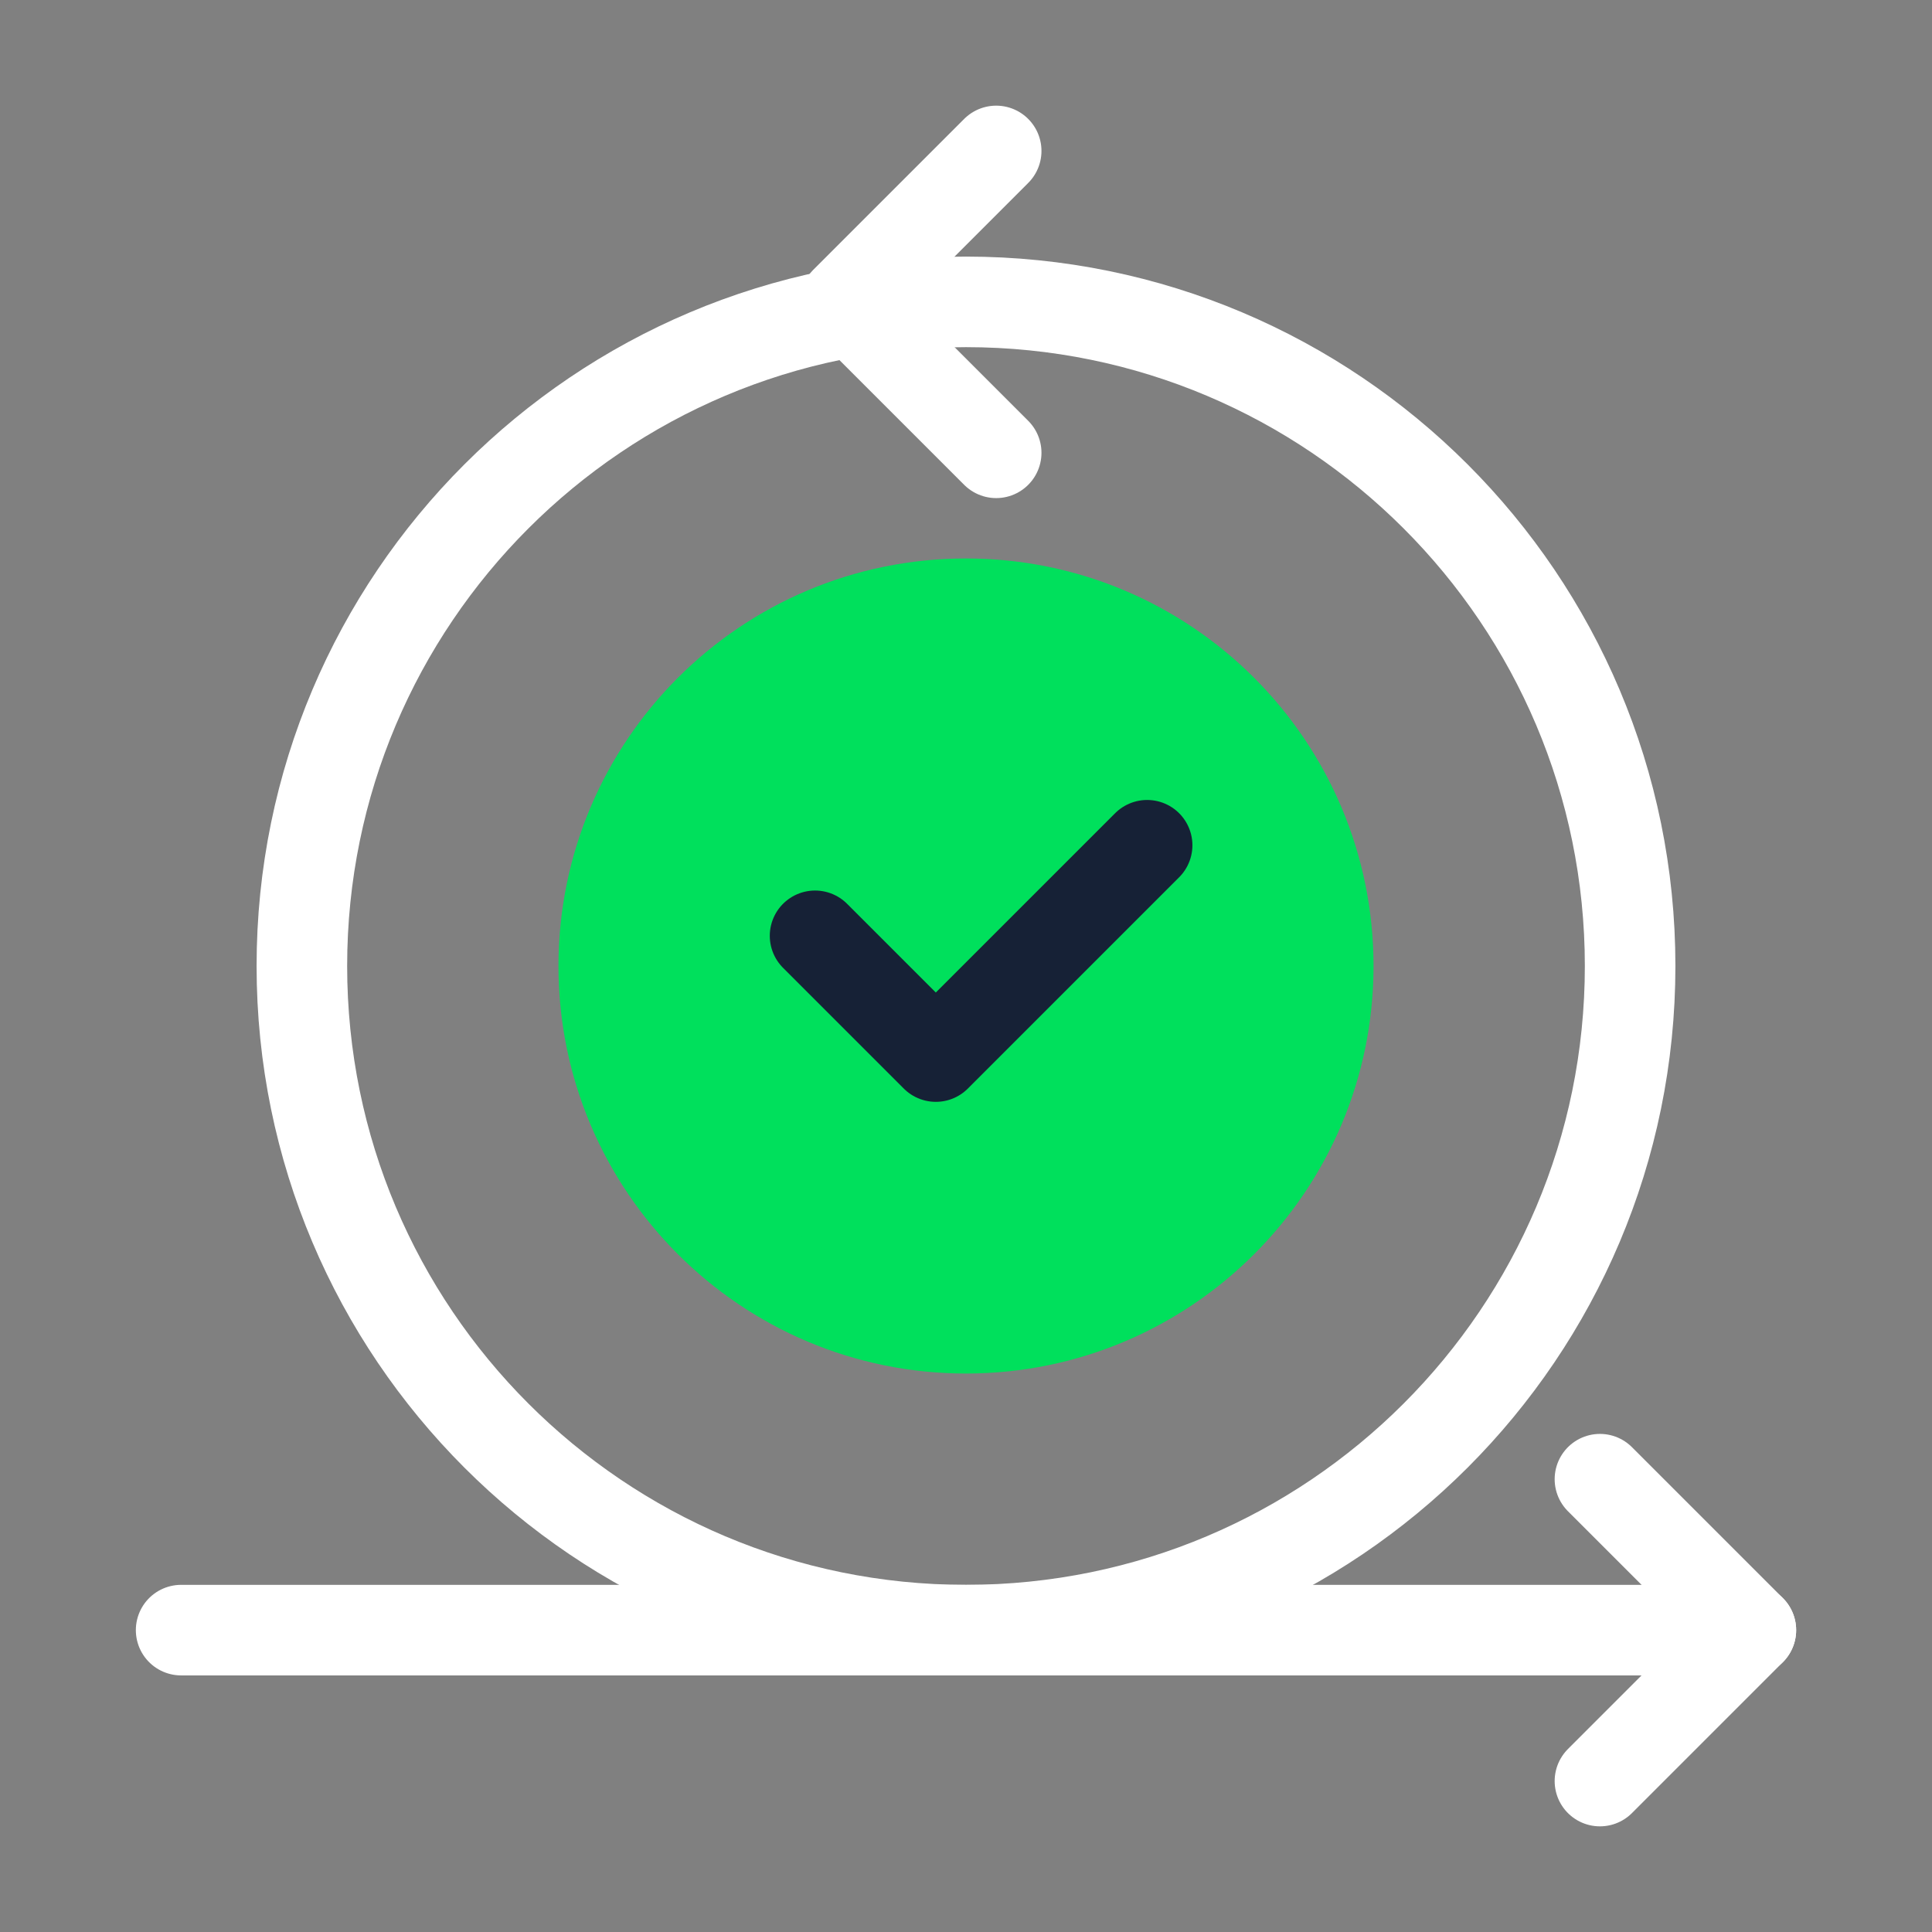
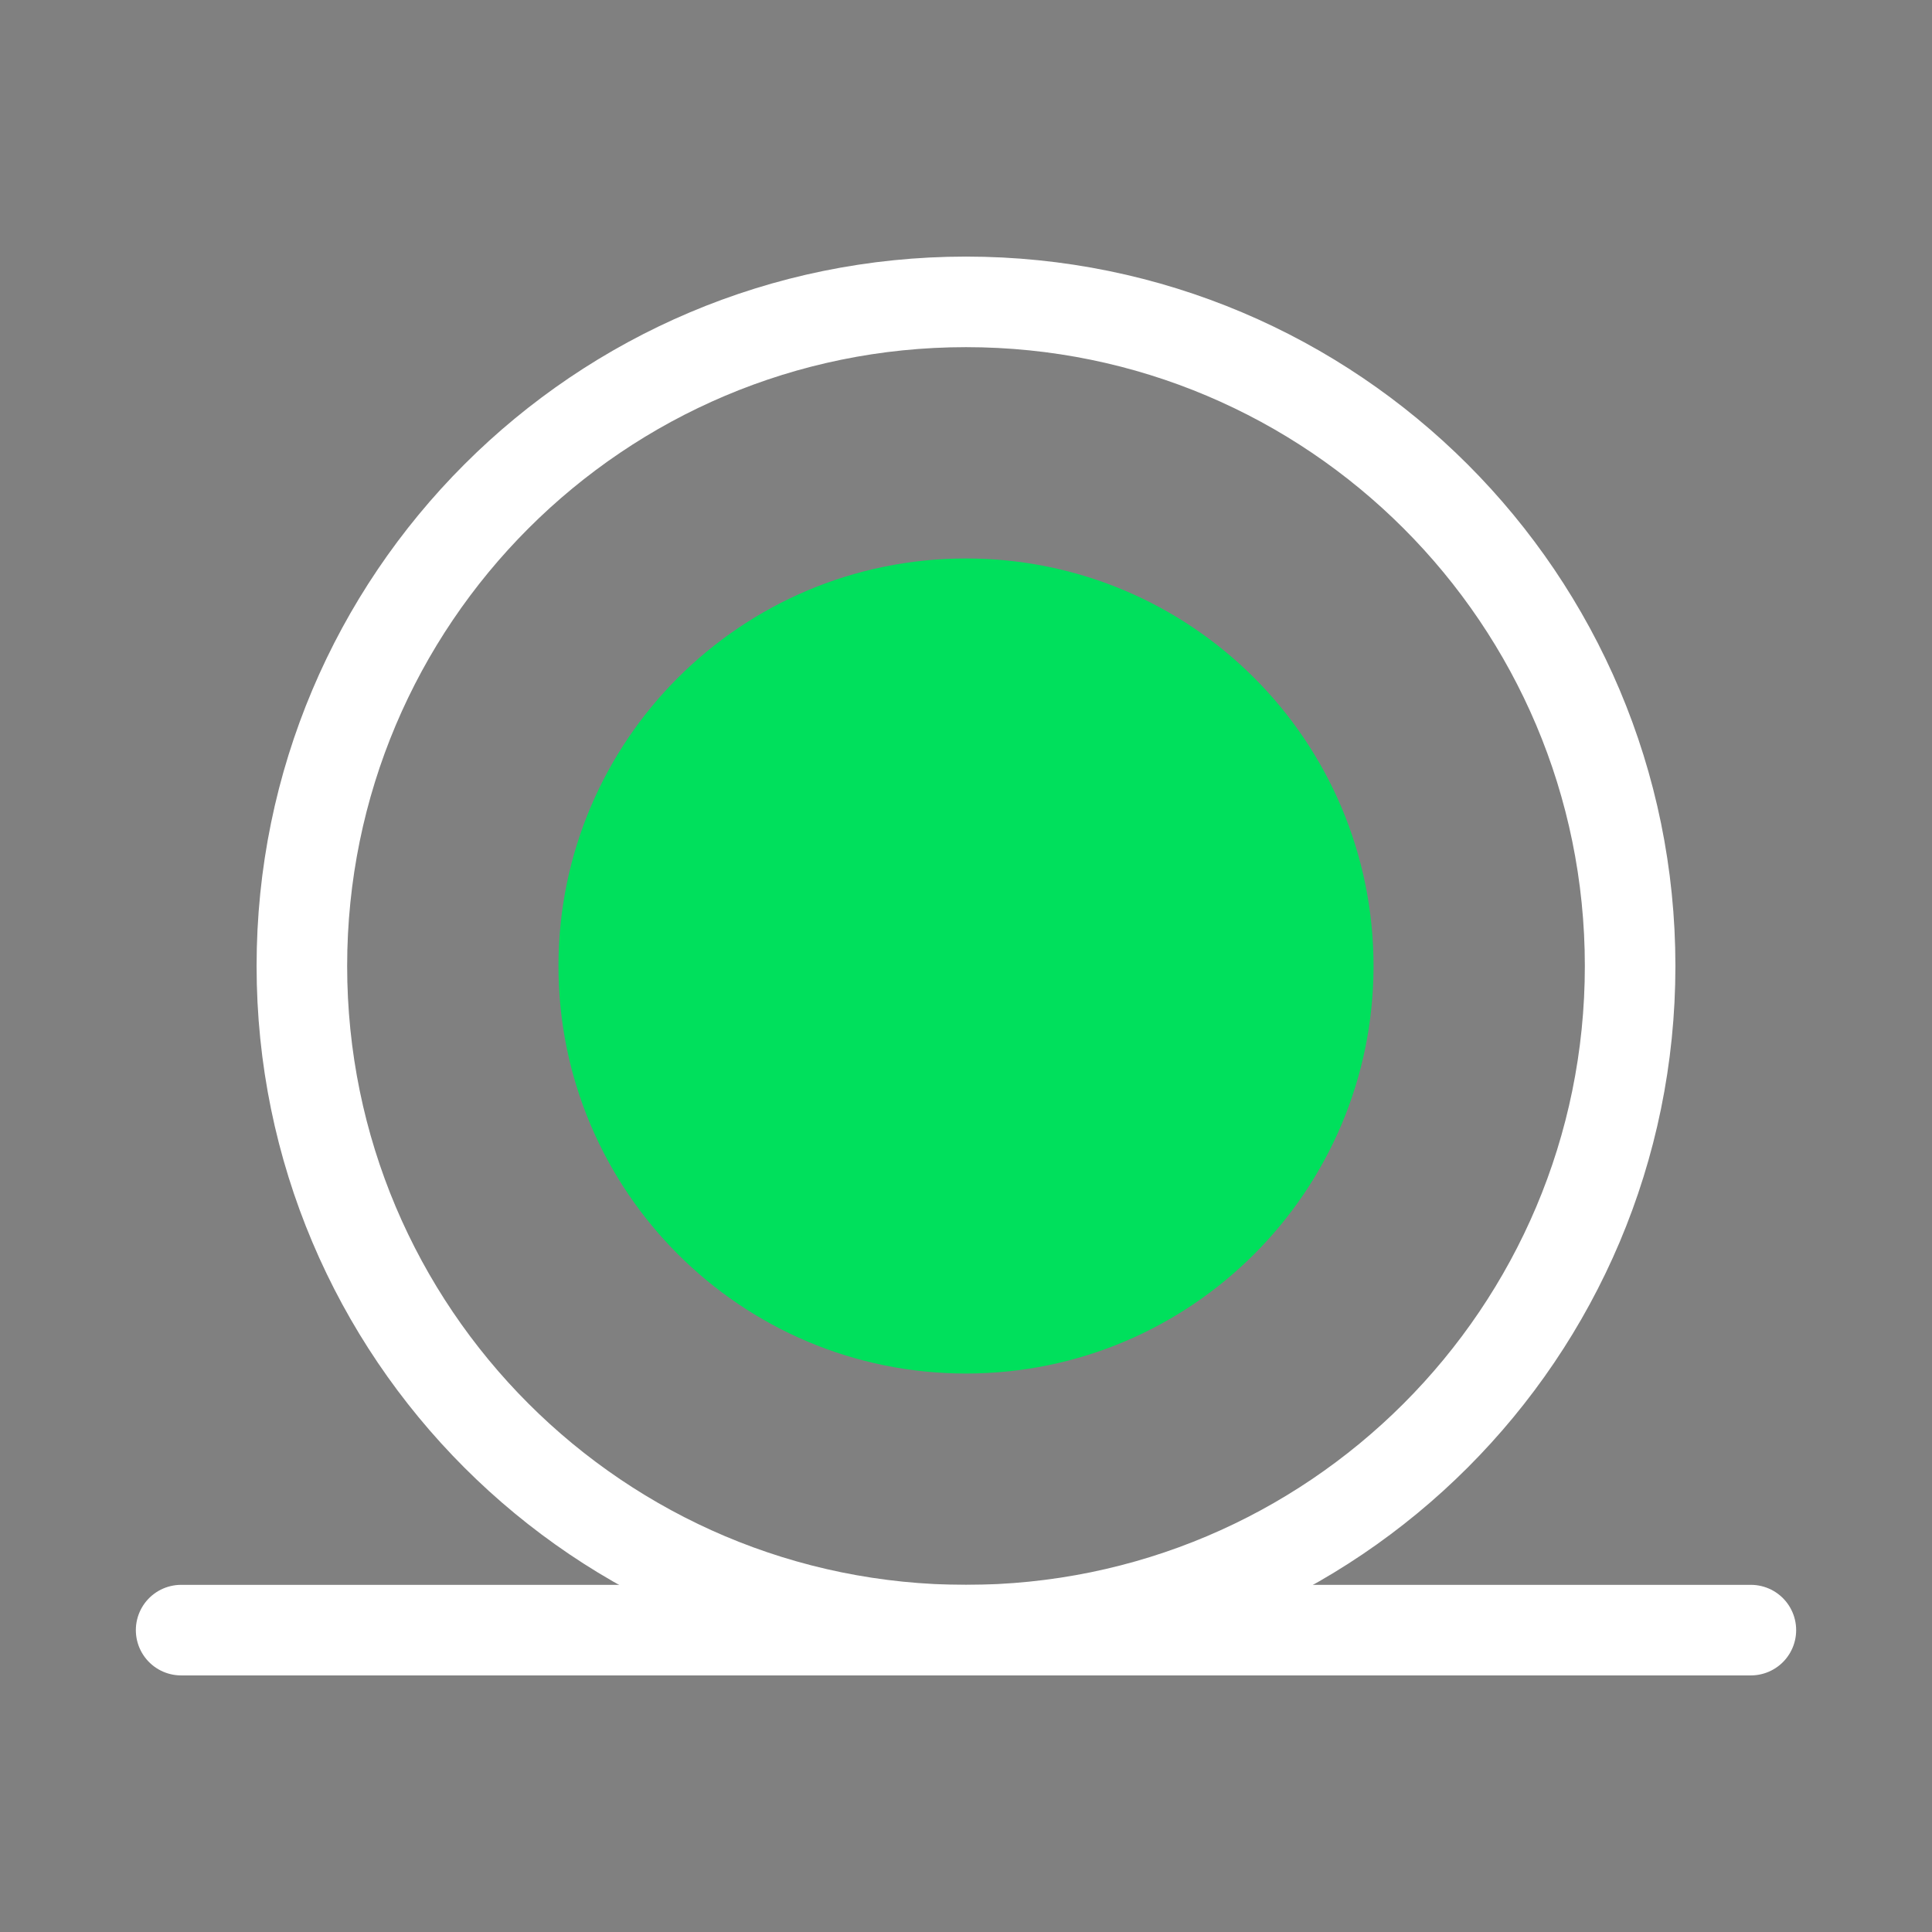
<svg xmlns="http://www.w3.org/2000/svg" width="64" height="64" viewBox="0 0 64 64" fill="none">
  <rect x="0" y="0" width="64" height="64" fill="#808080" stroke="none" />
  <path d="M32 54C44.15 54 54 44.15 54 32C54 19.85 44.15 10 32 10C19.85 10 10 19.85 10 32C10 44.15 19.85 54 32 54Z" stroke="white" stroke-width="3" stroke-miterlimit="10" />
-   <path d="M33 5L28 10L33 15" stroke="white" stroke-width="3" stroke-linecap="round" stroke-linejoin="round" />
-   <path d="M53 49L58 54L53 59" stroke="white" stroke-width="3" stroke-linecap="round" stroke-linejoin="round" />
  <path d="M6 54H58" stroke="white" stroke-width="3" stroke-miterlimit="10" stroke-linecap="round" />
  <path d="M32 44C38.627 44 44 38.627 44 32C44 25.373 38.627 20 32 20C25.373 20 20 25.373 20 32C20 38.627 25.373 44 32 44Z" fill="#00E05C" stroke="#00E05C" stroke-width="3" />
-   <path d="M27 31L31 35L38 28" stroke="#162136" stroke-width="3" stroke-linecap="round" stroke-linejoin="round" />
</svg>